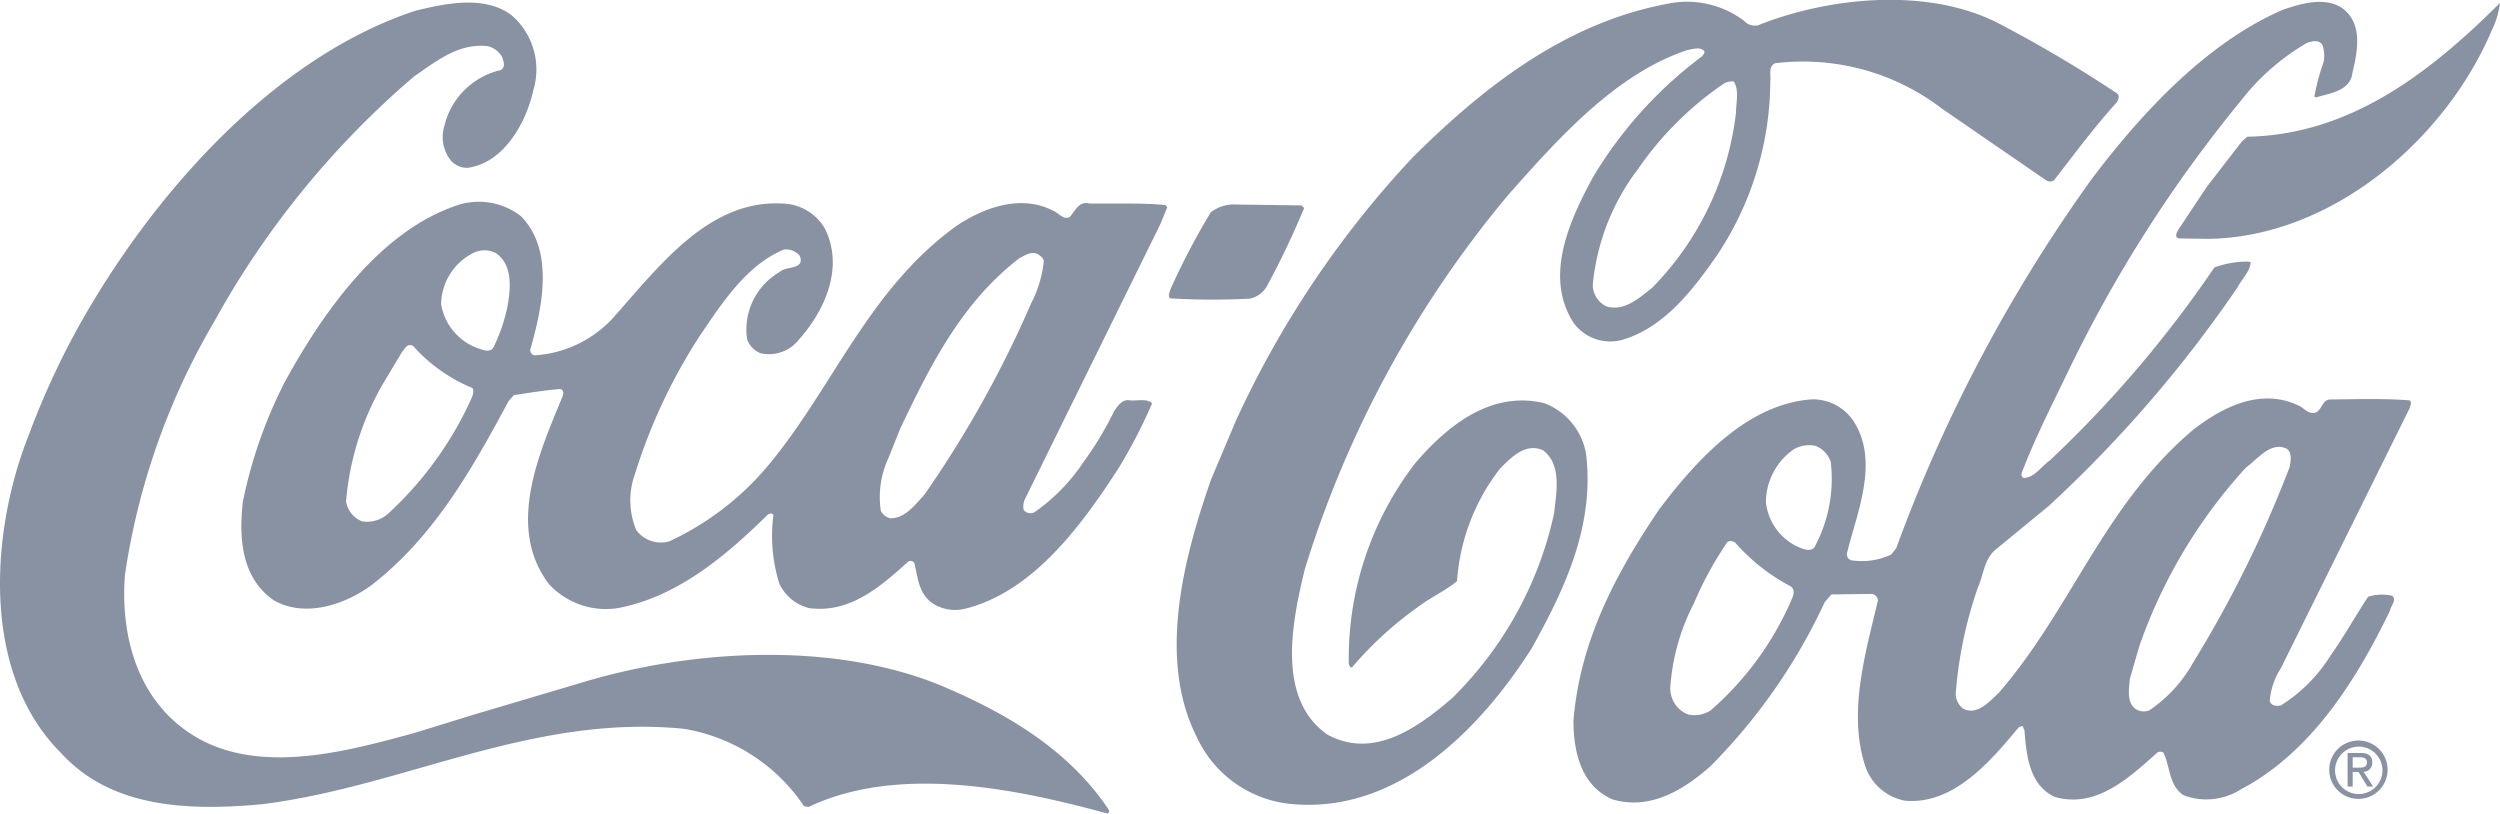
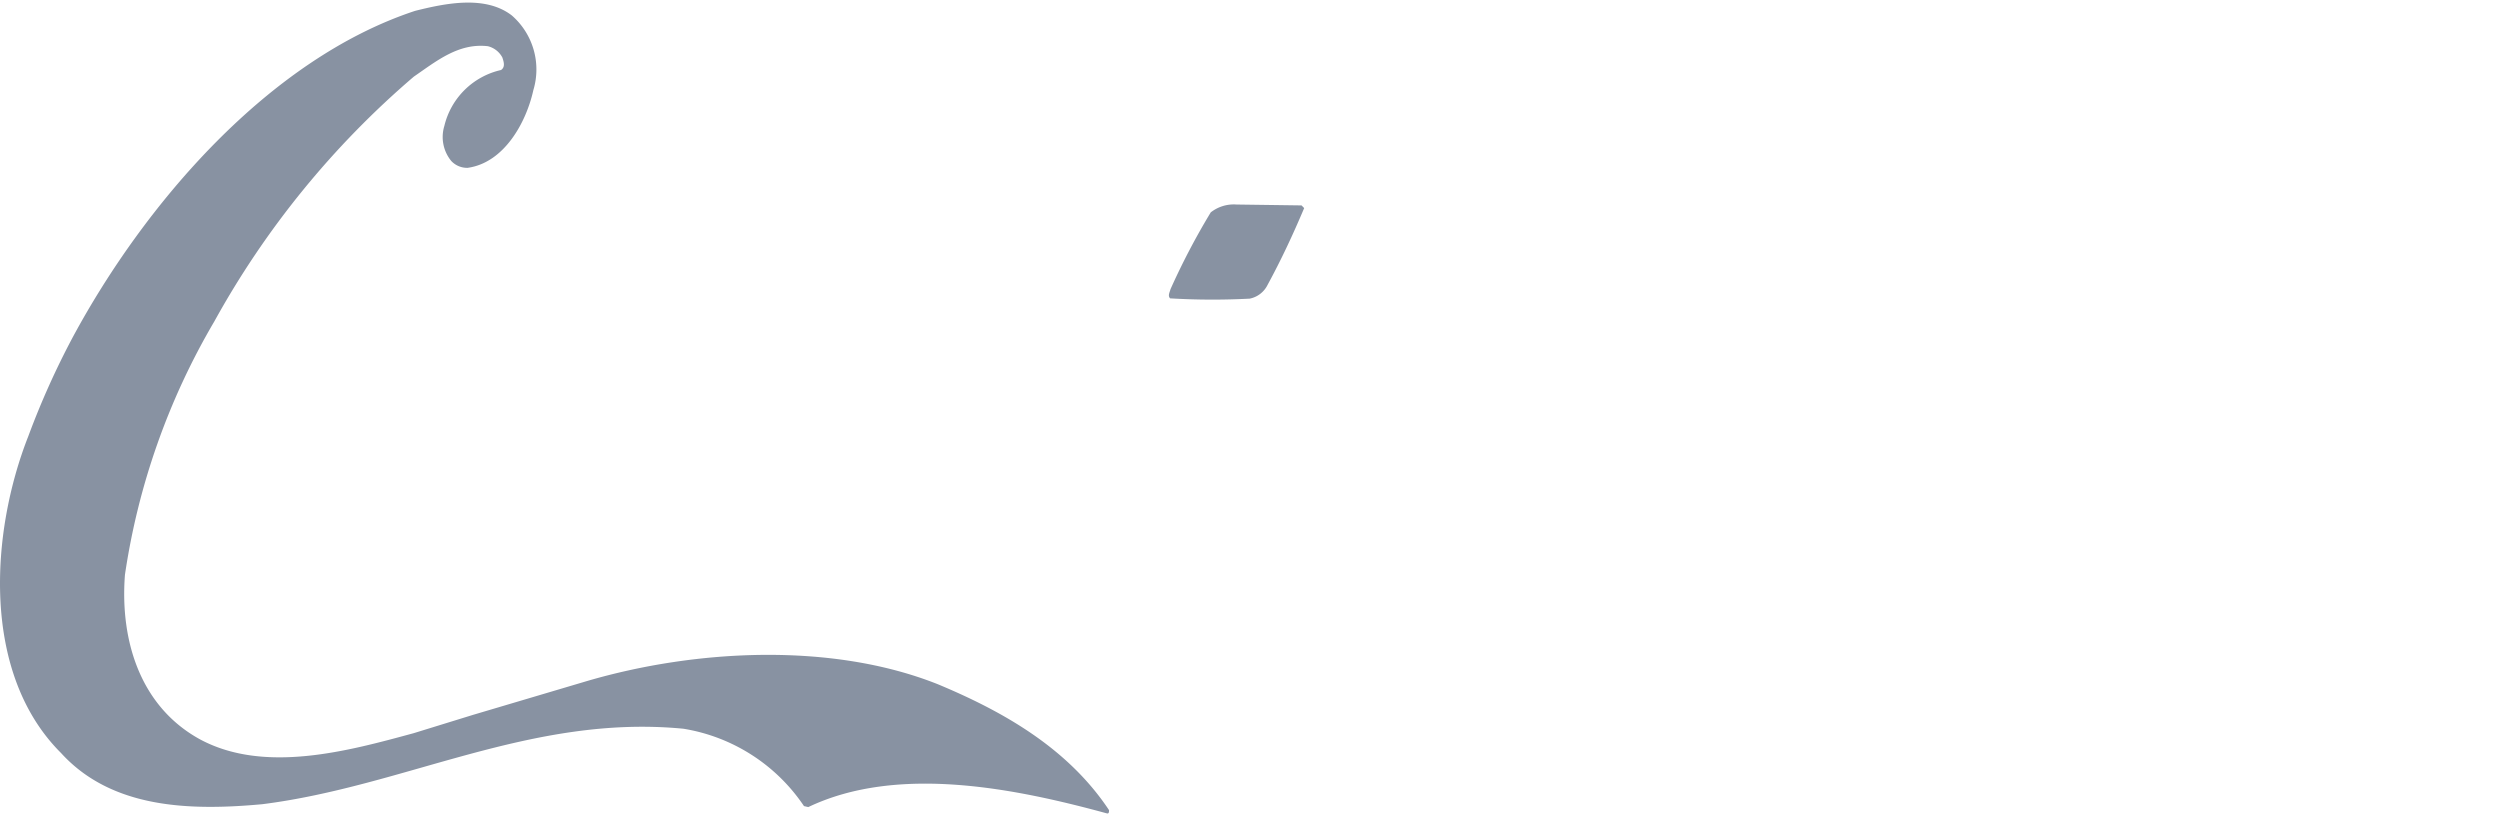
<svg xmlns="http://www.w3.org/2000/svg" width="108.902" height="35.44" viewBox="0 0 108.902 35.44">
  <defs>
    <clipPath id="clip-path">
      <rect id="Rectangle_17097" data-name="Rectangle 17097" width="108.902" height="35.44" fill="#8892a2" />
    </clipPath>
  </defs>
  <g id="Group_43823" data-name="Group 43823" transform="translate(0 0)">
    <g id="Group_43822" data-name="Group 43822" transform="translate(0 0)" clip-path="url(#clip-path)">
      <path id="Path_81353" data-name="Path 81353" d="M3.178,14.786C6.3,9,11.7,2.692,18.082.586c1.31-.327,3.051-.694,4.213.2a3.119,3.119,0,0,1,.938,3.254c-.307,1.394-1.262,3.159-2.859,3.384a.942.942,0,0,1-.718-.3,1.648,1.648,0,0,1-.3-1.525,3.28,3.28,0,0,1,2.468-2.436c.2-.129.116-.373.059-.546a.978.978,0,0,0-.631-.491c-1.279-.149-2.246.653-3.226,1.326a38.488,38.488,0,0,0-8.694,10.67A30.562,30.562,0,0,0,5.443,25.148c-.226,2.919.7,5.784,3.3,7.188,2.813,1.491,6.455.482,9.277-.285l2.592-.8,4.981-1.478c4.722-1.379,10.633-1.689,15.243.139,2.786,1.16,5.657,2.752,7.474,5.491,0,.072,0,.158-.087.143-3.951-1.078-9.1-2.145-13.014-.276l-.187-.043a7.845,7.845,0,0,0-5.252-3.37c-6.642-.641-12.1,2.5-18.347,3.288-3.165.291-6.559.193-8.765-2.231C-.828,29.441-.418,23.3,1.236,19.108a35.134,35.134,0,0,1,1.942-4.322" transform="translate(0 -0.113)" fill="#8892a2" />
-       <path id="Path_81354" data-name="Path 81354" d="M22.814,25.517c1.65-3.029,4.18-6.731,7.678-7.84a3,3,0,0,1,2.659.5c1.5,1.5.92,4.073.411,5.84a.246.246,0,0,0,.186.231,5.065,5.065,0,0,0,3.385-1.585c2.079-2.322,4.3-5.363,7.683-5.007a2.2,2.2,0,0,1,1.578,1.056c.857,1.7.017,3.581-1.153,4.885a1.655,1.655,0,0,1-1.656.555,1.035,1.035,0,0,1-.573-.606,2.9,2.9,0,0,1,1.419-2.929c.275-.273,1.108-.083.88-.7a.77.77,0,0,0-.7-.276c-1.642.685-2.712,2.364-3.666,3.77a24.2,24.2,0,0,0-2.81,5.987,3.372,3.372,0,0,0,.049,2.46,1.336,1.336,0,0,0,1.436.494,12.431,12.431,0,0,0,4.3-3.293c2.846-3.413,4.355-7.636,8.162-10.413,1.182-.816,2.853-1.443,4.274-.69.229.087.415.39.7.276.23-.229.39-.717.85-.6,1.05.019,2.258-.035,3.336.07l.072.1-.3.732-5.909,12a.787.787,0,0,0-.045.446.376.376,0,0,0,.474.1,8.113,8.113,0,0,0,2.108-2.15,14.46,14.46,0,0,0,1.36-2.253c.159-.23.347-.516.663-.472s.748-.1.992.133a22.734,22.734,0,0,1-1.491,2.872c-1.605,2.467-3.7,5.337-6.651,6.074a1.8,1.8,0,0,1-1.466-.264c-.574-.433-.6-1.124-.756-1.742a.22.22,0,0,0-.244-.059c-1.255,1.132-2.553,2.264-4.321,2.042a1.959,1.959,0,0,1-1.305-1.055,6.934,6.934,0,0,1-.264-2.992c-.042-.115-.186-.072-.244-.029-1.919,1.892-4,3.6-6.543,4.076a3.376,3.376,0,0,1-2.988-1.046c-1.9-2.495-.4-5.769.6-8.2.044-.114.03-.273-.114-.3-.69.055-1.352.167-2.014.266l-.231.259c-1.548,2.871-3.227,5.913-6.01,8.047-1.153.83-2.867,1.4-4.216.633-1.407-.968-1.53-2.694-1.352-4.29a20.344,20.344,0,0,1,1.772-5.113m4.4-.143A12.241,12.241,0,0,0,25.544,30.6a1.11,1.11,0,0,0,.7.88,1.385,1.385,0,0,0,1.123-.327,15.455,15.455,0,0,0,3.583-4.906c.073-.172.2-.387.1-.575a7.024,7.024,0,0,1-2.6-1.85L28.3,23.8c-.144.028-.2.172-.3.273Zm2.471-3.328a2.457,2.457,0,0,0,1.618,1.9c.187.058.488.2.647-.027a7.447,7.447,0,0,0,.61-1.752c.147-.791.265-1.854-.5-2.375a1.082,1.082,0,0,0-.92-.032,2.535,2.535,0,0,0-1.46,2.281m19.478,6.7a4.012,4.012,0,0,0-.324,2.285.634.634,0,0,0,.4.318c.647.017,1.081-.571,1.5-1.03a47.819,47.819,0,0,0,4.645-8.325,5.14,5.14,0,0,0,.553-1.839c-.014-.144-.157-.245-.272-.317-.287-.131-.561.07-.792.184-2.552,1.962-3.928,4.776-5.2,7.446Z" transform="translate(-10.469 -8.769)" fill="#8892a2" />
      <path id="Path_81355" data-name="Path 81355" d="M101.711,21.47a30.728,30.728,0,0,1,1.752-3.344,1.629,1.629,0,0,1,1.123-.342l2.832.039.115.116c-.478,1.134-1,2.254-1.594,3.345a1.108,1.108,0,0,1-.779.6,31.068,31.068,0,0,1-3.466-.012c-.115-.115-.013-.274.016-.4" transform="translate(-50.722 -8.875)" fill="#8892a2" />
-       <path id="Path_81356" data-name="Path 81356" d="M104.892,18.343a42.865,42.865,0,0,1,7.7-11.478c3.262-3.253,6.794-5.887,11.068-6.692A4.135,4.135,0,0,1,127.028.9a.631.631,0,0,0,.618.2c3.067-1.226,7.326-1.657,10.4-.122a57.264,57.264,0,0,1,5.181,3.053c.215.116.114.345,0,.474-.981,1.09-1.805,2.209-2.687,3.341a.3.3,0,0,1-.359,0l-4.519-3.108a9.949,9.949,0,0,0-7.285-1.981c-.3.157-.16.532-.2.819a13.741,13.741,0,0,1-2.3,7.514c-1.085,1.564-2.341,3.2-4.183,3.724a1.988,1.988,0,0,1-2.069-.726c-1.345-2.047-.157-4.545.828-6.368a18.244,18.244,0,0,1,4.764-5.276c.043-.072.13-.143.073-.229-.186-.188-.5-.074-.733-.032-3.067,1.025-5.521,3.734-7.788,6.3A46.815,46.815,0,0,0,107.9,24.8c-.54,2.227-1.271,5.648,1,7.208,1.995,1.072,3.913-.3,5.413-1.592a16.054,16.054,0,0,0,4.443-8.039c.1-.905.353-2.141-.479-2.763-.747-.334-1.367.283-1.873.8a8.979,8.979,0,0,0-1.872,4.9c-.519.429-1.139.7-1.687,1.116a15.689,15.689,0,0,0-2.885,2.637c-.1.028-.115-.087-.144-.144a13.943,13.943,0,0,1,2.907-8.763c1.458-1.692,3.332-3.138,5.6-2.6a2.869,2.869,0,0,1,1.834,2.25c.363,3.137-.955,5.879-2.374,8.433-2.285,3.588-5.893,7.213-10.464,6.781a5.057,5.057,0,0,1-4.132-2.933c-1.728-3.443-.533-7.869.629-11.2ZM120.445,12.4a1.053,1.053,0,0,0,.6.951c.775.218,1.4-.355,1.972-.8A13.029,13.029,0,0,0,126.684,4.9c0-.431.147-.977-.1-1.352a.717.717,0,0,0-.5.142,14.336,14.336,0,0,0-3.666,3.669,9.852,9.852,0,0,0-1.973,5.041" transform="translate(-51.062 0)" fill="#8892a2" />
-       <path id="Path_81357" data-name="Path 81357" d="M140.571,22.243c1.662-2.194,3.87-4.588,6.661-4.766a2.148,2.148,0,0,1,1.751.9c1.188,1.759.187,4.013-.25,5.795a.268.268,0,0,0,.186.317,2.99,2.99,0,0,0,1.741-.252l.216-.273A66.8,66.8,0,0,1,159.4,7.87c2.211-2.926,5.04-5.951,8.324-7.363.777-.271,1.9-.6,2.646-.02.832.679.6,1.857.379,2.762-.089.805-.981.888-1.571,1.074-.029-.015-.058,0-.087-.03a9.066,9.066,0,0,1,.394-1.48,1.373,1.373,0,0,0-.041-.762c-.143-.259-.459-.174-.675-.1a9.971,9.971,0,0,0-2.857,2.493,58.642,58.642,0,0,0-7.591,11.91c-.695,1.436-1.42,2.858-1.985,4.351a.191.191,0,0,0,.085.2c.489-.013.779-.514,1.153-.772a50.475,50.475,0,0,0,7.162-8.4,4.167,4.167,0,0,1,1.482-.254l.1.029c-.03.4-.376.718-.564,1.077a55.41,55.41,0,0,1-8.23,9.535l-2.337,1.919c-.49.43-.507,1.091-.753,1.637a18.164,18.164,0,0,0-.965,4.613.811.811,0,0,0,.343.677c.618.276,1.108-.312,1.541-.713,3.163-3.657,4.559-8.139,8.424-11.419,1.269-1,2.94-1.86,4.577-1.106.288.1.5.476.848.3.244-.172.26-.56.606-.544,1.136-.011,2.344-.05,3.437.041.1.087.028.23,0,.331l-.782,1.579L167.627,29.2a3.052,3.052,0,0,0-.48,1.422c.072.215.3.231.489.188a6.806,6.806,0,0,0,2.164-2.179c.593-.832,1.071-1.708,1.634-2.554a2,2,0,0,1,1.05-.04c.2.187-.059.431-.1.647-1.421,2.943-3.4,6.158-6.5,7.787a2.8,2.8,0,0,1-2.5.25c-.631-.433-.571-1.224-.857-1.829-.057-.087-.2-.073-.273-.03-1.285,1.146-2.67,2.436-4.465,1.94-1.12-.521-1.245-1.816-1.328-2.924-.057-.044-.028-.129-.1-.173l-.144.057c-1.256,1.505-2.845,3.384-4.959,3.2a2.275,2.275,0,0,1-1.749-1.559c-.739-2.347.046-4.919.572-7.174a.322.322,0,0,0-.258-.275l-1.769.023-.289.33a25.125,25.125,0,0,1-4.987,7.159c-1.183,1.046-2.639,1.918-4.262,1.438-1.35-.58-1.7-2.048-1.7-3.429.285-3.479,1.848-6.422,3.756-9.234m.462,7.811a1.218,1.218,0,0,0,.772,1.153,1.3,1.3,0,0,0,.978-.17,13.439,13.439,0,0,0,3.54-4.848c.087-.173.16-.445-.07-.576a8.417,8.417,0,0,1-2.381-1.878.306.306,0,0,0-.345-.045,15.069,15.069,0,0,0-1.462,2.67,9.363,9.363,0,0,0-1.033,3.693m4.17-8.068a2.417,2.417,0,0,0,1.561,1.99c.158.058.445.131.561-.07a6.288,6.288,0,0,0,.7-3.694,1.134,1.134,0,0,0-.674-.707,1.359,1.359,0,0,0-.921.141,2.827,2.827,0,0,0-1.23,2.34m15.851,7.677c-.031.417-.133.934.183,1.252a.653.653,0,0,0,.661.118,6.085,6.085,0,0,0,1.92-2.094,50.829,50.829,0,0,0,4.2-8.513c.045-.258.117-.618-.127-.792-.7-.333-1.252.442-1.772.814a22.476,22.476,0,0,0-4.658,7.807Z" transform="translate(-68.275 -0.083)" fill="#8892a2" />
-       <path id="Path_81358" data-name="Path 81358" d="M190.561,8.26l1.531-1.979.231-.2c4.43-.085,7.891-2.719,11.007-5.829a3.718,3.718,0,0,1-.349,1.178c-2.044,4.811-7.006,9.036-12.37,9.1l-1.266-.019c-.229-.058-.071-.288-.013-.4Z" transform="translate(-94.429 -0.125)" fill="#8892a2" />
-       <path id="Path_81359" data-name="Path 81359" d="M202.789,65.66a1.032,1.032,0,1,1,1.036,1.062,1.028,1.028,0,0,1-1.036-1.062m1.036,1.274a1.271,1.271,0,1,0-1.291-1.274,1.269,1.269,0,0,0,1.291,1.274m-.269-1.173h.255l.387.635h.249l-.417-.645a.381.381,0,0,0,.38-.4c0-.289-.172-.417-.518-.417h-.558V66.4h.222Zm0-.188v-.453h.3c.155,0,.32.033.32.215,0,.225-.168.238-.357.238Z" transform="translate(-101.071 -32.134)" fill="#8892a2" />
    </g>
  </g>
</svg>